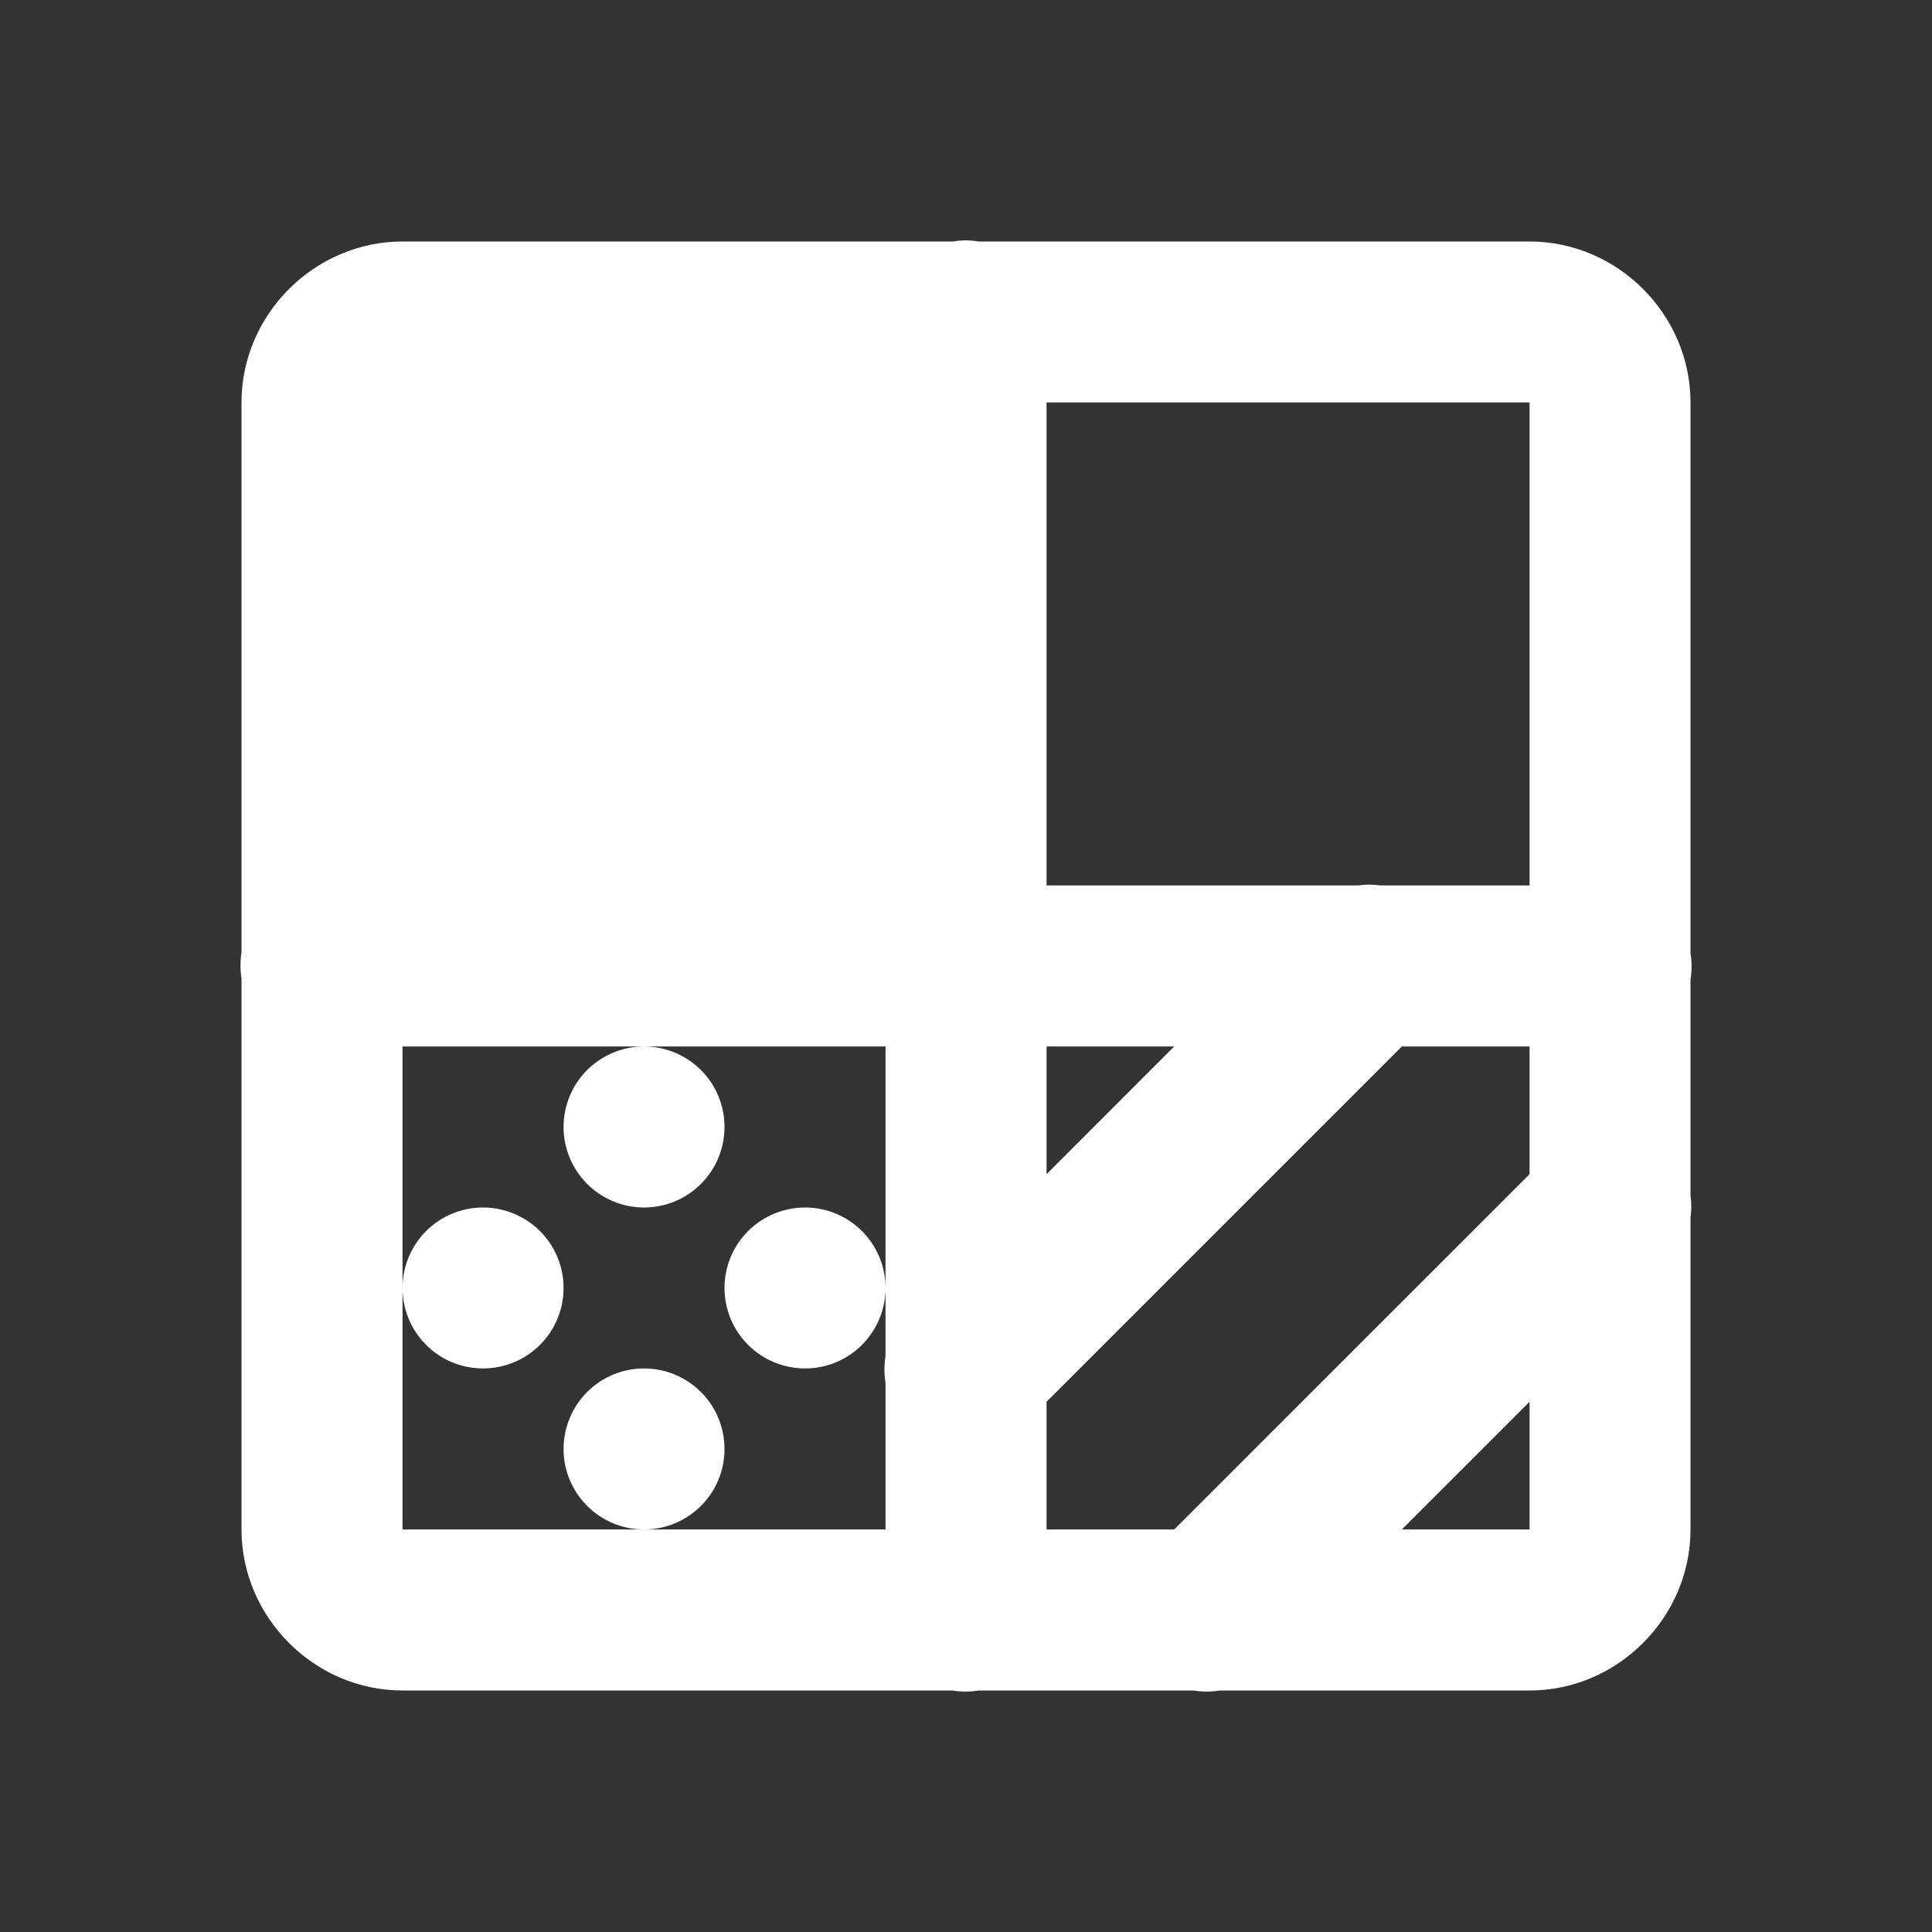
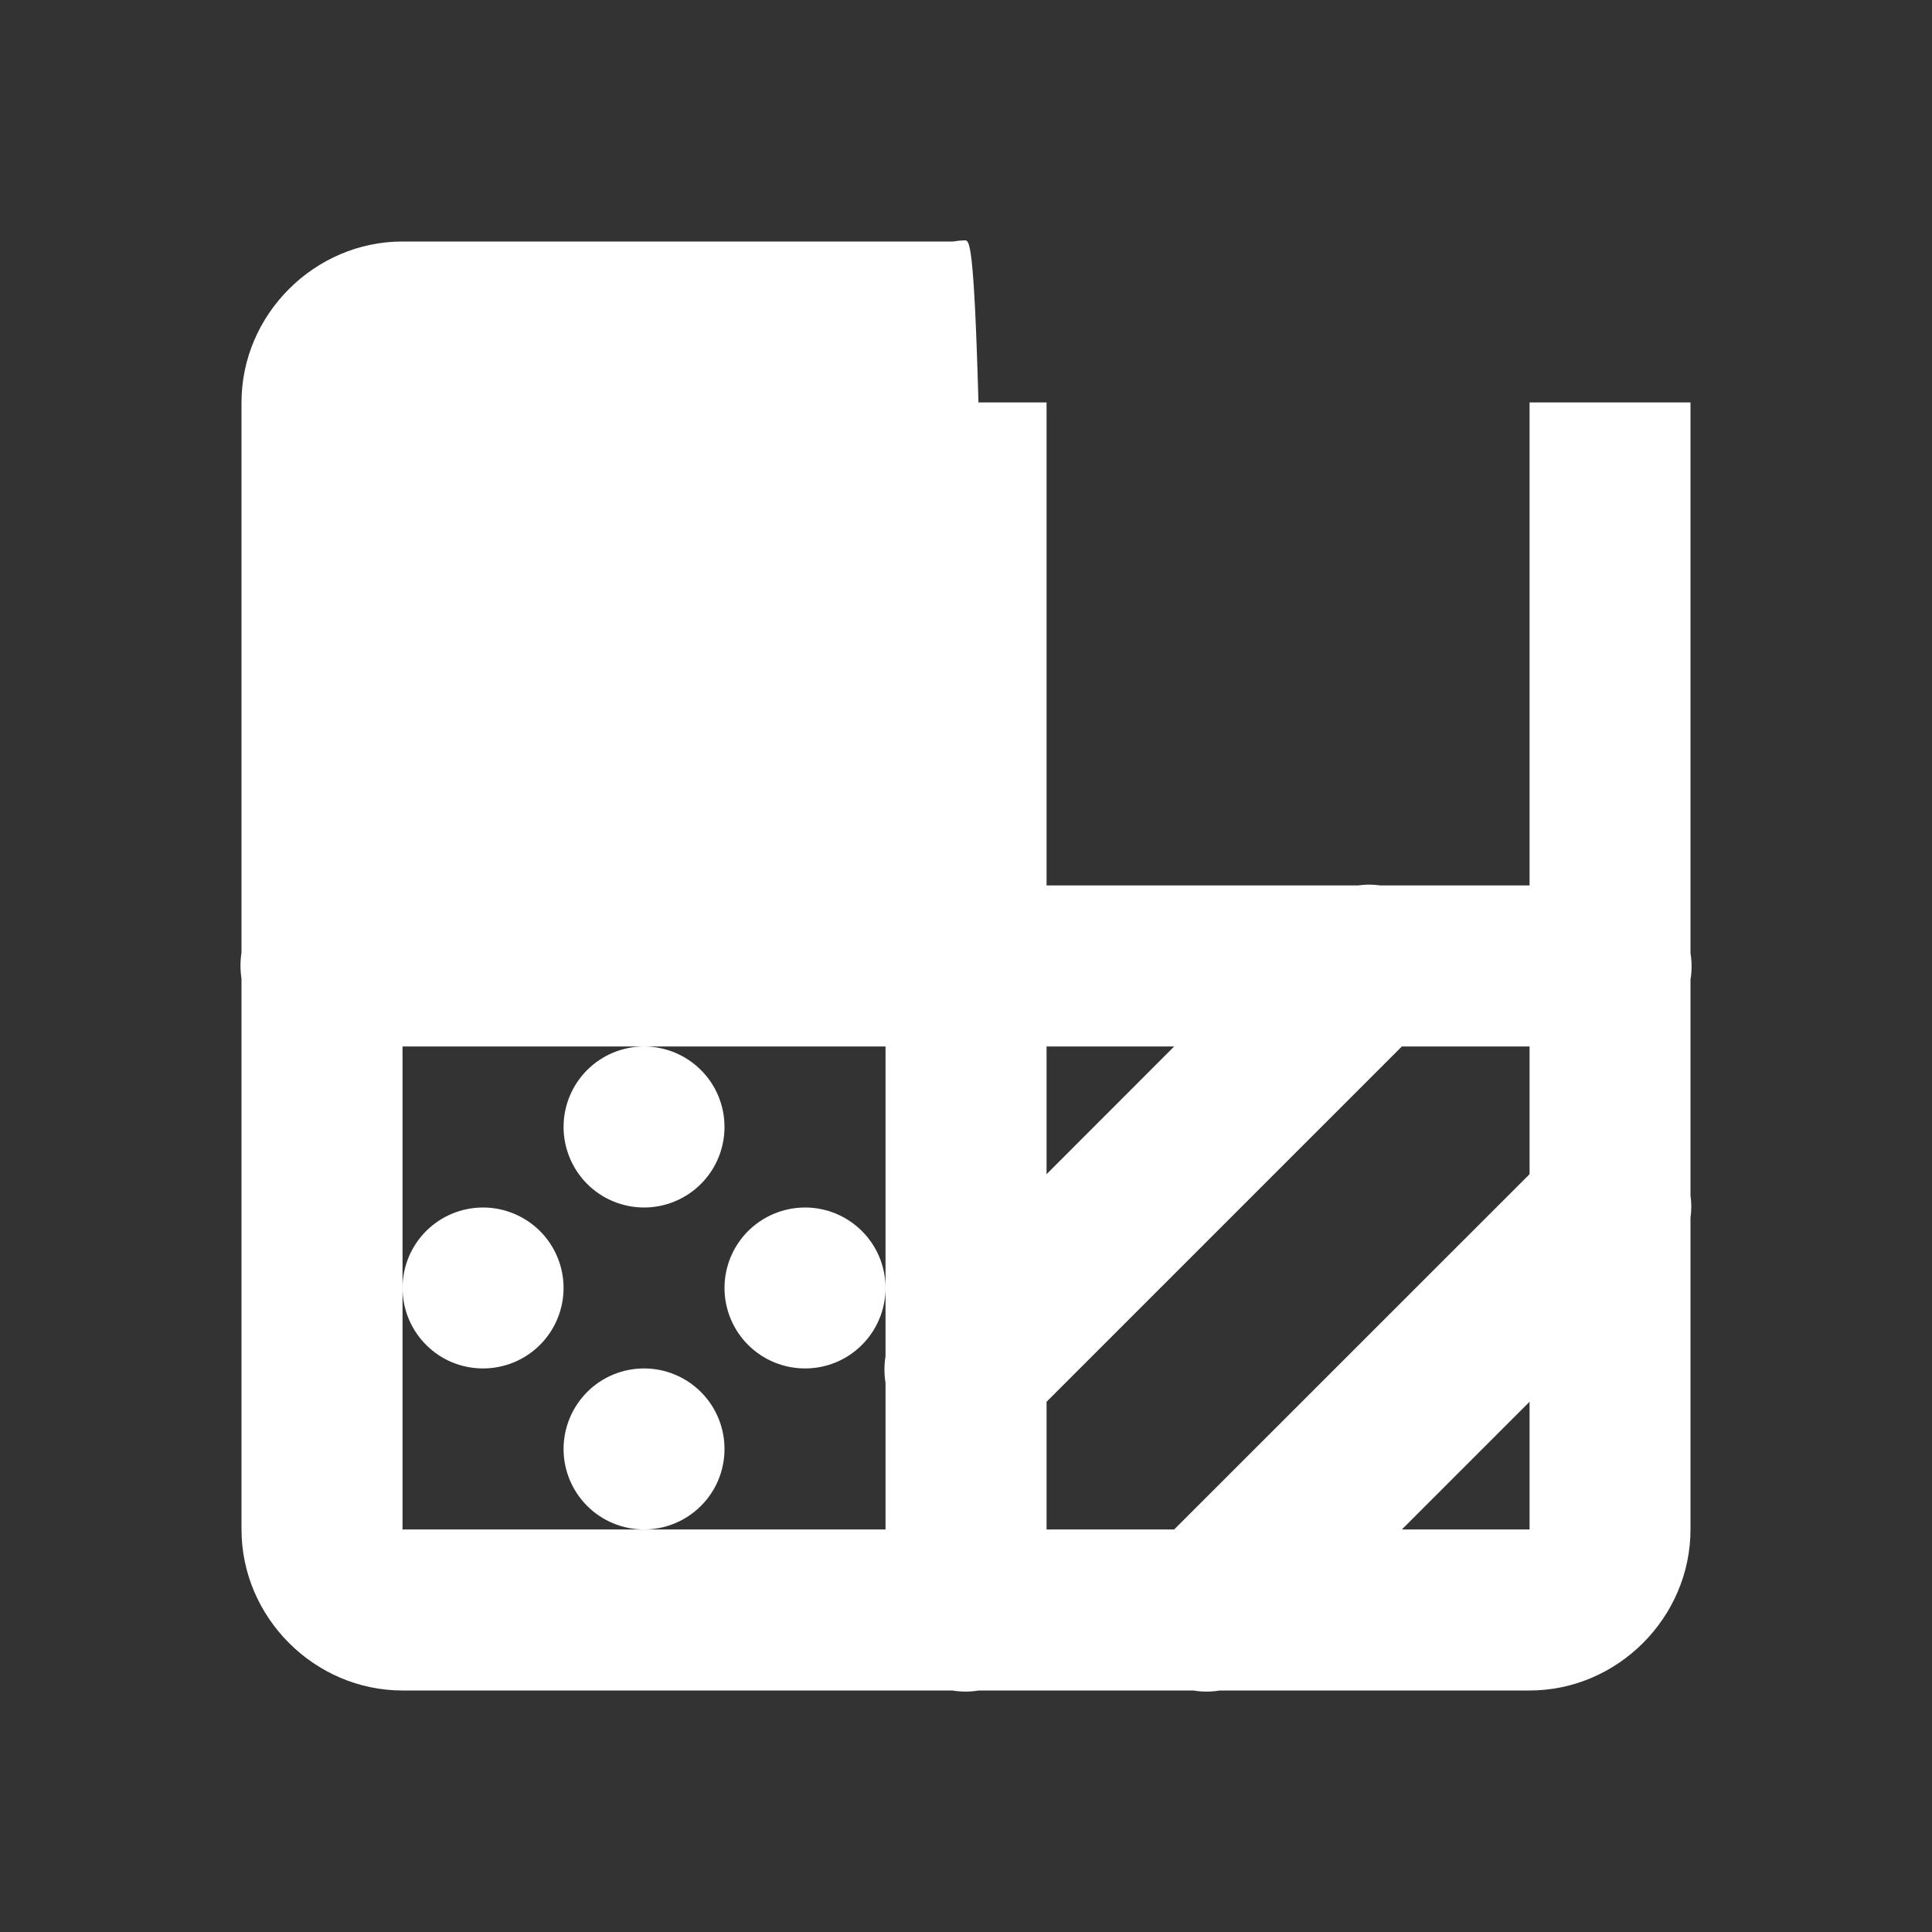
<svg xmlns="http://www.w3.org/2000/svg" width="20" height="20" viewBox="0 0 20 20" fill="none">
  <rect x="0" y="0" width="20" height="20" fill="#333333" stroke="none" />
  <g id="Categorize">
-     <path id="Vector" d="M9.987 2.488C9.947 2.489 9.907 2.493 9.867 2.5H4.167C3.256 2.5 2.5 3.255 2.5 4.166V9.86C2.486 9.95 2.486 10.041 2.5 10.132V15.833C2.5 16.744 3.256 17.5 4.167 17.5H9.86C9.95 17.515 10.042 17.515 10.132 17.5H12.354C12.444 17.515 12.537 17.515 12.627 17.5H15.834C16.745 17.5 17.5 16.744 17.5 15.833V12.605C17.511 12.529 17.511 12.452 17.5 12.376V10.14C17.515 10.05 17.515 9.958 17.5 9.868V4.166C17.5 3.255 16.745 2.5 15.834 2.5H10.129C10.082 2.492 10.035 2.488 9.987 2.488ZM10.834 4.166H15.834V9.166H14.289C14.243 9.16 14.197 9.157 14.151 9.158C14.12 9.159 14.089 9.162 14.058 9.166H10.834V4.166ZM4.167 10.833H6.667H9.167V13.333V14.039C9.152 14.131 9.152 14.225 9.167 14.316V15.833H6.667H4.167V13.333V10.833ZM4.167 13.333C4.167 13.554 4.255 13.766 4.411 13.922C4.567 14.079 4.779 14.166 5 14.166C5.221 14.166 5.433 14.079 5.59 13.922C5.746 13.766 5.834 13.554 5.834 13.333C5.834 13.112 5.746 12.9 5.59 12.744C5.433 12.588 5.221 12.5 5 12.5C4.779 12.5 4.567 12.588 4.411 12.744C4.255 12.9 4.167 13.112 4.167 13.333ZM6.667 15.833C6.888 15.833 7.1 15.745 7.256 15.589C7.413 15.433 7.5 15.221 7.5 15C7.5 14.779 7.413 14.567 7.256 14.41C7.1 14.254 6.888 14.166 6.667 14.166C6.446 14.166 6.234 14.254 6.078 14.41C5.922 14.567 5.834 14.779 5.834 15C5.834 15.221 5.922 15.433 6.078 15.589C6.234 15.745 6.446 15.833 6.667 15.833ZM9.167 13.333C9.167 13.112 9.079 12.9 8.923 12.744C8.767 12.588 8.555 12.5 8.334 12.5C8.113 12.5 7.901 12.588 7.744 12.744C7.588 12.9 7.5 13.112 7.5 13.333C7.5 13.554 7.588 13.766 7.744 13.922C7.901 14.079 8.113 14.166 8.334 14.166C8.555 14.166 8.767 14.079 8.923 13.922C9.079 13.766 9.167 13.554 9.167 13.333ZM6.667 10.833C6.446 10.833 6.234 10.921 6.078 11.077C5.922 11.233 5.834 11.445 5.834 11.666C5.834 11.887 5.922 12.099 6.078 12.256C6.234 12.412 6.446 12.5 6.667 12.5C6.888 12.5 7.1 12.412 7.256 12.256C7.413 12.099 7.5 11.887 7.5 11.666C7.5 11.445 7.413 11.233 7.256 11.077C7.1 10.921 6.888 10.833 6.667 10.833ZM10.834 10.833H12.155L10.834 12.155V10.833ZM14.512 10.833H15.834V12.155L12.155 15.833H10.834V14.511L14.512 10.833ZM15.834 14.511V15.833H14.512L15.834 14.511Z" fill="white" />
+     <path id="Vector" d="M9.987 2.488C9.947 2.489 9.907 2.493 9.867 2.5H4.167C3.256 2.5 2.5 3.255 2.5 4.166V9.86C2.486 9.95 2.486 10.041 2.5 10.132V15.833C2.5 16.744 3.256 17.5 4.167 17.5H9.86C9.95 17.515 10.042 17.515 10.132 17.5H12.354C12.444 17.515 12.537 17.515 12.627 17.5H15.834C16.745 17.5 17.5 16.744 17.5 15.833V12.605C17.511 12.529 17.511 12.452 17.5 12.376V10.14C17.515 10.05 17.515 9.958 17.5 9.868V4.166H10.129C10.082 2.492 10.035 2.488 9.987 2.488ZM10.834 4.166H15.834V9.166H14.289C14.243 9.16 14.197 9.157 14.151 9.158C14.12 9.159 14.089 9.162 14.058 9.166H10.834V4.166ZM4.167 10.833H6.667H9.167V13.333V14.039C9.152 14.131 9.152 14.225 9.167 14.316V15.833H6.667H4.167V13.333V10.833ZM4.167 13.333C4.167 13.554 4.255 13.766 4.411 13.922C4.567 14.079 4.779 14.166 5 14.166C5.221 14.166 5.433 14.079 5.59 13.922C5.746 13.766 5.834 13.554 5.834 13.333C5.834 13.112 5.746 12.9 5.59 12.744C5.433 12.588 5.221 12.5 5 12.5C4.779 12.5 4.567 12.588 4.411 12.744C4.255 12.9 4.167 13.112 4.167 13.333ZM6.667 15.833C6.888 15.833 7.1 15.745 7.256 15.589C7.413 15.433 7.5 15.221 7.5 15C7.5 14.779 7.413 14.567 7.256 14.41C7.1 14.254 6.888 14.166 6.667 14.166C6.446 14.166 6.234 14.254 6.078 14.41C5.922 14.567 5.834 14.779 5.834 15C5.834 15.221 5.922 15.433 6.078 15.589C6.234 15.745 6.446 15.833 6.667 15.833ZM9.167 13.333C9.167 13.112 9.079 12.9 8.923 12.744C8.767 12.588 8.555 12.5 8.334 12.5C8.113 12.5 7.901 12.588 7.744 12.744C7.588 12.9 7.5 13.112 7.5 13.333C7.5 13.554 7.588 13.766 7.744 13.922C7.901 14.079 8.113 14.166 8.334 14.166C8.555 14.166 8.767 14.079 8.923 13.922C9.079 13.766 9.167 13.554 9.167 13.333ZM6.667 10.833C6.446 10.833 6.234 10.921 6.078 11.077C5.922 11.233 5.834 11.445 5.834 11.666C5.834 11.887 5.922 12.099 6.078 12.256C6.234 12.412 6.446 12.5 6.667 12.5C6.888 12.5 7.1 12.412 7.256 12.256C7.413 12.099 7.5 11.887 7.5 11.666C7.5 11.445 7.413 11.233 7.256 11.077C7.1 10.921 6.888 10.833 6.667 10.833ZM10.834 10.833H12.155L10.834 12.155V10.833ZM14.512 10.833H15.834V12.155L12.155 15.833H10.834V14.511L14.512 10.833ZM15.834 14.511V15.833H14.512L15.834 14.511Z" fill="white" />
  </g>
</svg>